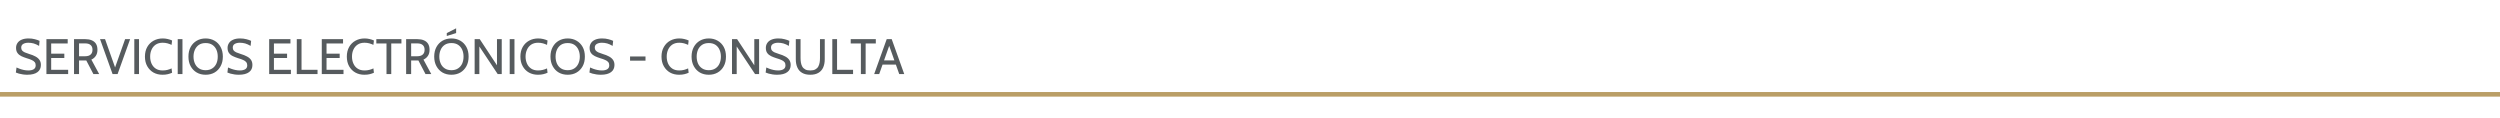
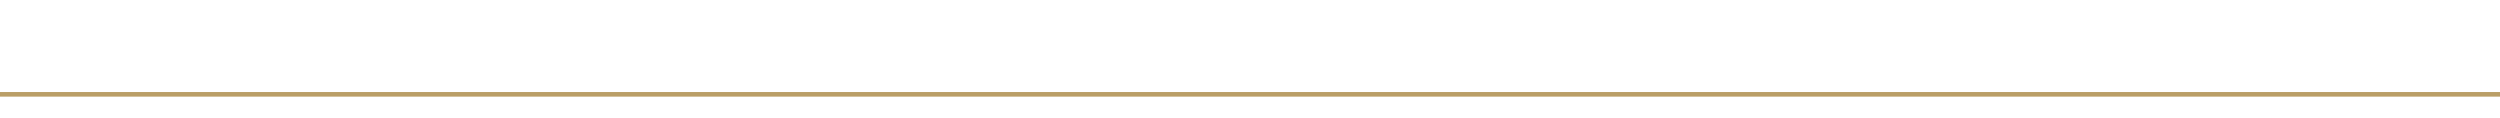
<svg xmlns="http://www.w3.org/2000/svg" xml:space="preserve" width="489px" height="23px" version="1.1" style="shape-rendering:geometricPrecision; text-rendering:geometricPrecision; image-rendering:optimizeQuality; fill-rule:evenodd; clip-rule:evenodd" viewBox="0 0 489 23">
  <defs>
    <style type="text/css">
   
    .str0 {stroke:#BA9E66;stroke-width:0.9;stroke-miterlimit:22.926}
    .fil1 {fill:none}
    .fil0 {fill:white}
    .fil2 {fill:#565B5E;fill-rule:nonzero}
   
  </style>
  </defs>
  <g id="Layer_x0020_1">
-     <rect class="fil0" width="489" height="23" />
    <line class="fil1 str0" x1="0" y1="18.45" x2="489" y2="18.45" />
-     <path class="fil2" d="M5.33 14.62c-0.28,0 -0.56,-0.02 -0.84,-0.06 -0.29,-0.04 -0.55,-0.1 -0.79,-0.16 -0.24,-0.07 -0.44,-0.14 -0.6,-0.21l0.13 -0.99c0.17,0.09 0.39,0.17 0.63,0.26 0.25,0.09 0.52,0.17 0.81,0.23 0.29,0.06 0.58,0.09 0.88,0.09 0.44,0 0.79,-0.08 1.05,-0.24 0.25,-0.16 0.38,-0.41 0.38,-0.75 0,-0.26 -0.06,-0.47 -0.19,-0.63 -0.13,-0.17 -0.33,-0.31 -0.59,-0.42 -0.26,-0.12 -0.59,-0.24 -0.98,-0.35 -0.38,-0.12 -0.72,-0.25 -1.04,-0.4 -0.31,-0.15 -0.56,-0.35 -0.75,-0.61 -0.19,-0.25 -0.29,-0.59 -0.29,-1.01 0,-0.36 0.09,-0.68 0.28,-0.96 0.19,-0.28 0.46,-0.5 0.82,-0.65 0.37,-0.16 0.81,-0.24 1.34,-0.24 0.45,0 0.86,0.05 1.23,0.15 0.38,0.1 0.69,0.2 0.93,0.32l-0.09 0.99c-0.37,-0.22 -0.73,-0.38 -1.06,-0.48 -0.34,-0.09 -0.69,-0.14 -1.05,-0.14 -0.4,0 -0.73,0.08 -0.99,0.23 -0.26,0.15 -0.4,0.39 -0.4,0.73 0,0.23 0.06,0.41 0.18,0.56 0.12,0.14 0.29,0.26 0.52,0.37 0.23,0.1 0.52,0.2 0.86,0.31 0.48,0.14 0.89,0.3 1.23,0.49 0.34,0.18 0.6,0.41 0.78,0.67 0.19,0.27 0.28,0.6 0.28,1 0,0.29 -0.06,0.56 -0.17,0.79 -0.11,0.24 -0.28,0.44 -0.5,0.6 -0.22,0.17 -0.49,0.29 -0.83,0.38 -0.33,0.09 -0.72,0.13 -1.17,0.13zm3.75 -0.13l0 -6.83 4.16 0 0 0.84 -3.23 0 0 2 2.57 0 0 0.84 -2.57 0 0 2.31 3.32 0 0 0.84 -4.25 0zm5.4 0l0 -6.83 2.22 0c0.47,0 0.89,0.07 1.24,0.22 0.36,0.15 0.63,0.37 0.83,0.68 0.19,0.3 0.29,0.7 0.29,1.18 0,0.47 -0.1,0.86 -0.31,1.17 -0.2,0.32 -0.49,0.57 -0.88,0.75l1.53 2.83 -1.13 0 -1.39 -2.66c-0.01,0 -0.01,0 -0.02,0 -0.01,0 -0.02,0 -0.03,0l-1.37 0 0 2.66 -0.98 0zm0.98 -3.49l1.23 0c0.46,0 0.81,-0.12 1.05,-0.34 0.24,-0.22 0.35,-0.53 0.35,-0.92 0,-0.4 -0.11,-0.71 -0.35,-0.92 -0.24,-0.22 -0.59,-0.33 -1.05,-0.33l-1.23 0 0 2.51zm6.56 3.49l-2.45 -6.83 0.98 0 2.1 5.92 -0.28 0 2.1 -5.92 0.98 0 -2.45 6.83 -0.98 0zm4.25 0l0 -6.83 0.92 0 0 6.83 -0.92 0zm5.53 0.13c-0.67,0 -1.26,-0.14 -1.78,-0.43 -0.51,-0.29 -0.92,-0.71 -1.22,-1.24 -0.3,-0.53 -0.45,-1.15 -0.45,-1.88 0,-0.72 0.15,-1.35 0.45,-1.88 0.3,-0.53 0.72,-0.94 1.24,-1.23 0.53,-0.29 1.12,-0.44 1.79,-0.44 0.35,0 0.68,0.04 1,0.12 0.31,0.07 0.59,0.17 0.83,0.28l-0.1 0.86c-0.24,-0.12 -0.51,-0.21 -0.8,-0.3 -0.3,-0.08 -0.61,-0.12 -0.94,-0.12 -0.53,0 -0.98,0.12 -1.35,0.36 -0.36,0.25 -0.64,0.57 -0.82,0.98 -0.19,0.41 -0.28,0.87 -0.28,1.37 0,0.51 0.09,0.96 0.27,1.37 0.19,0.41 0.46,0.74 0.82,0.98 0.36,0.24 0.81,0.36 1.34,0.36 0.34,0 0.66,-0.03 0.95,-0.11 0.28,-0.07 0.55,-0.17 0.81,-0.29l0.1 0.85c-0.25,0.11 -0.52,0.21 -0.83,0.28 -0.3,0.08 -0.65,0.11 -1.03,0.11zm2.96 -0.13l0 -6.83 0.93 0 0 6.83 -0.93 0zm5.46 0.13c-0.65,0 -1.23,-0.14 -1.73,-0.43 -0.51,-0.29 -0.91,-0.71 -1.2,-1.24 -0.29,-0.53 -0.43,-1.15 -0.43,-1.88 0,-0.72 0.14,-1.35 0.43,-1.88 0.29,-0.53 0.69,-0.94 1.2,-1.23 0.5,-0.29 1.08,-0.44 1.73,-0.44 0.65,0 1.23,0.15 1.74,0.44 0.51,0.29 0.9,0.7 1.19,1.23 0.29,0.53 0.44,1.16 0.44,1.88 0,0.73 -0.15,1.35 -0.44,1.88 -0.29,0.53 -0.68,0.95 -1.19,1.24 -0.51,0.29 -1.09,0.43 -1.74,0.43zm0 -0.89c0.53,0 0.96,-0.12 1.31,-0.36 0.36,-0.23 0.62,-0.55 0.8,-0.95 0.18,-0.4 0.26,-0.85 0.26,-1.35 0,-0.49 -0.08,-0.94 -0.26,-1.34 -0.18,-0.4 -0.44,-0.72 -0.8,-0.96 -0.35,-0.23 -0.78,-0.35 -1.31,-0.35 -0.52,0 -0.96,0.12 -1.31,0.35 -0.35,0.24 -0.61,0.56 -0.79,0.96 -0.18,0.4 -0.27,0.85 -0.27,1.34 0,0.5 0.09,0.95 0.27,1.35 0.18,0.4 0.44,0.72 0.79,0.95 0.35,0.24 0.79,0.36 1.31,0.36zm6.49 0.89c-0.28,0 -0.57,-0.02 -0.85,-0.06 -0.28,-0.04 -0.54,-0.1 -0.78,-0.16 -0.25,-0.07 -0.44,-0.14 -0.6,-0.21l0.12 -0.99c0.18,0.09 0.39,0.17 0.64,0.26 0.25,0.09 0.52,0.17 0.81,0.23 0.29,0.06 0.58,0.09 0.87,0.09 0.44,0 0.79,-0.08 1.05,-0.24 0.26,-0.16 0.39,-0.41 0.39,-0.75 0,-0.26 -0.07,-0.47 -0.2,-0.63 -0.13,-0.17 -0.32,-0.31 -0.58,-0.42 -0.27,-0.12 -0.59,-0.24 -0.99,-0.35 -0.37,-0.12 -0.72,-0.25 -1.03,-0.4 -0.32,-0.15 -0.57,-0.35 -0.76,-0.61 -0.19,-0.25 -0.29,-0.59 -0.29,-1.01 0,-0.36 0.1,-0.68 0.29,-0.96 0.18,-0.28 0.46,-0.5 0.82,-0.65 0.36,-0.16 0.81,-0.24 1.33,-0.24 0.45,0 0.86,0.05 1.24,0.15 0.38,0.1 0.69,0.2 0.93,0.32l-0.1 0.99c-0.37,-0.22 -0.72,-0.38 -1.06,-0.48 -0.34,-0.09 -0.68,-0.14 -1.05,-0.14 -0.4,0 -0.73,0.08 -0.99,0.23 -0.26,0.15 -0.39,0.39 -0.39,0.73 0,0.23 0.06,0.41 0.18,0.56 0.11,0.14 0.29,0.26 0.52,0.37 0.23,0.1 0.52,0.2 0.86,0.31 0.47,0.14 0.88,0.3 1.22,0.49 0.35,0.18 0.61,0.41 0.79,0.67 0.18,0.27 0.27,0.6 0.27,1 0,0.29 -0.05,0.56 -0.16,0.79 -0.11,0.24 -0.28,0.44 -0.5,0.6 -0.22,0.17 -0.5,0.29 -0.83,0.38 -0.33,0.09 -0.73,0.13 -1.17,0.13zm5.94 -0.13l0 -6.83 4.16 0 0 0.84 -3.23 0 0 2 2.57 0 0 0.84 -2.57 0 0 2.31 3.32 0 0 0.84 -4.25 0zm5.4 0l0 -6.83 0.93 0 0 5.99 3.13 0 0 0.84 -4.06 0zm4.89 0l0 -6.83 4.16 0 0 0.84 -3.23 0 0 2 2.57 0 0 0.84 -2.57 0 0 2.31 3.32 0 0 0.84 -4.25 0zm8.34 0.13c-0.66,0 -1.25,-0.14 -1.77,-0.43 -0.52,-0.29 -0.93,-0.71 -1.23,-1.24 -0.29,-0.53 -0.44,-1.15 -0.44,-1.88 0,-0.72 0.15,-1.35 0.45,-1.88 0.3,-0.53 0.71,-0.94 1.24,-1.23 0.52,-0.29 1.12,-0.44 1.79,-0.44 0.35,0 0.68,0.04 0.99,0.12 0.32,0.07 0.59,0.17 0.83,0.28l-0.1 0.86c-0.24,-0.12 -0.51,-0.21 -0.8,-0.3 -0.29,-0.08 -0.6,-0.12 -0.93,-0.12 -0.54,0 -0.99,0.12 -1.35,0.36 -0.37,0.25 -0.64,0.57 -0.83,0.98 -0.19,0.41 -0.28,0.87 -0.28,1.37 0,0.51 0.09,0.96 0.28,1.37 0.18,0.41 0.45,0.74 0.82,0.98 0.36,0.24 0.81,0.36 1.34,0.36 0.34,0 0.65,-0.03 0.94,-0.11 0.29,-0.07 0.56,-0.17 0.81,-0.29l0.1 0.85c-0.24,0.11 -0.52,0.21 -0.82,0.28 -0.31,0.08 -0.65,0.11 -1.04,0.11zm4.32 -0.13l0 -5.99 -1.99 0 0 -0.84 4.91 0 0 0.84 -1.99 0 0 5.99 -0.93 0zm3.84 0l0 -6.83 2.22 0c0.47,0 0.89,0.07 1.24,0.22 0.36,0.15 0.63,0.37 0.83,0.68 0.19,0.3 0.29,0.7 0.29,1.18 0,0.47 -0.1,0.86 -0.31,1.17 -0.2,0.32 -0.5,0.57 -0.88,0.75l1.53 2.83 -1.13 0 -1.39 -2.66c-0.01,0 -0.02,0 -0.02,0 -0.01,0 -0.02,0 -0.03,0l-1.37 0 0 2.66 -0.98 0zm0.98 -3.49l1.23 0c0.46,0 0.81,-0.12 1.05,-0.34 0.24,-0.22 0.35,-0.53 0.35,-0.92 0,-0.4 -0.11,-0.71 -0.35,-0.92 -0.24,-0.22 -0.59,-0.33 -1.05,-0.33l-1.23 0 0 2.51zm7.88 3.62c-0.65,0 -1.23,-0.14 -1.74,-0.43 -0.5,-0.29 -0.9,-0.71 -1.19,-1.24 -0.29,-0.53 -0.44,-1.15 -0.44,-1.88 0,-0.72 0.15,-1.35 0.44,-1.88 0.29,-0.53 0.69,-0.94 1.19,-1.23 0.51,-0.29 1.09,-0.44 1.74,-0.44 0.65,0 1.23,0.15 1.74,0.44 0.5,0.29 0.9,0.7 1.19,1.23 0.29,0.53 0.43,1.16 0.43,1.88 0,0.73 -0.14,1.35 -0.43,1.88 -0.29,0.53 -0.69,0.95 -1.19,1.24 -0.51,0.29 -1.09,0.43 -1.74,0.43zm0 -0.89c0.52,0 0.96,-0.12 1.31,-0.36 0.35,-0.23 0.62,-0.55 0.8,-0.95 0.17,-0.4 0.26,-0.85 0.26,-1.35 0,-0.49 -0.09,-0.94 -0.26,-1.34 -0.18,-0.4 -0.45,-0.72 -0.8,-0.96 -0.35,-0.23 -0.79,-0.35 -1.31,-0.35 -0.52,0 -0.96,0.12 -1.31,0.35 -0.35,0.24 -0.62,0.56 -0.79,0.96 -0.18,0.4 -0.27,0.85 -0.27,1.34 0,0.5 0.09,0.95 0.27,1.35 0.17,0.4 0.44,0.72 0.79,0.95 0.35,0.24 0.79,0.36 1.31,0.36zm-0.91 -6.69l0 -0.57 1.83 -0.93 0 0.93 -1.83 0.57zm5.45 7.45l0 -6.83 1 0 3.37 5.11 0 -5.11 0.93 0 0 6.83 -0.79 0 -3.59 -5.4 0 5.4 -0.92 0zm6.86 0l0 -6.83 0.93 0 0 6.83 -0.93 0zm5.53 0.13c-0.66,0 -1.25,-0.14 -1.77,-0.43 -0.52,-0.29 -0.93,-0.71 -1.22,-1.24 -0.3,-0.53 -0.45,-1.15 -0.45,-1.88 0,-0.72 0.15,-1.35 0.45,-1.88 0.3,-0.53 0.72,-0.94 1.24,-1.23 0.53,-0.29 1.12,-0.44 1.79,-0.44 0.35,0 0.68,0.04 1,0.12 0.31,0.07 0.59,0.17 0.83,0.28l-0.1 0.86c-0.25,-0.12 -0.51,-0.21 -0.81,-0.3 -0.29,-0.08 -0.6,-0.12 -0.93,-0.12 -0.53,0 -0.98,0.12 -1.35,0.36 -0.36,0.25 -0.64,0.57 -0.82,0.98 -0.19,0.41 -0.29,0.87 -0.29,1.37 0,0.51 0.1,0.96 0.28,1.37 0.18,0.41 0.46,0.74 0.82,0.98 0.36,0.24 0.81,0.36 1.34,0.36 0.34,0 0.65,-0.03 0.94,-0.11 0.29,-0.07 0.56,-0.17 0.82,-0.29l0.1 0.85c-0.25,0.11 -0.52,0.21 -0.83,0.28 -0.3,0.08 -0.65,0.11 -1.04,0.11zm5.81 0c-0.65,0 -1.23,-0.14 -1.74,-0.43 -0.51,-0.29 -0.9,-0.71 -1.19,-1.24 -0.29,-0.53 -0.44,-1.15 -0.44,-1.88 0,-0.72 0.15,-1.35 0.44,-1.88 0.29,-0.53 0.68,-0.94 1.19,-1.23 0.51,-0.29 1.09,-0.44 1.74,-0.44 0.65,0 1.23,0.15 1.73,0.44 0.51,0.29 0.91,0.7 1.2,1.23 0.29,0.53 0.43,1.16 0.43,1.88 0,0.73 -0.14,1.35 -0.43,1.88 -0.29,0.53 -0.69,0.95 -1.2,1.24 -0.5,0.29 -1.08,0.43 -1.73,0.43zm0 -0.89c0.52,0 0.96,-0.12 1.31,-0.36 0.35,-0.23 0.61,-0.55 0.79,-0.95 0.18,-0.4 0.27,-0.85 0.27,-1.35 0,-0.49 -0.09,-0.94 -0.27,-1.34 -0.18,-0.4 -0.44,-0.72 -0.79,-0.96 -0.35,-0.23 -0.79,-0.35 -1.31,-0.35 -0.53,0 -0.96,0.12 -1.32,0.35 -0.35,0.24 -0.61,0.56 -0.79,0.96 -0.17,0.4 -0.26,0.85 -0.26,1.34 0,0.5 0.09,0.95 0.26,1.35 0.18,0.4 0.44,0.72 0.79,0.95 0.36,0.24 0.79,0.36 1.32,0.36zm6.48 0.89c-0.28,0 -0.56,-0.02 -0.85,-0.06 -0.28,-0.04 -0.54,-0.1 -0.78,-0.16 -0.24,-0.07 -0.44,-0.14 -0.6,-0.21l0.13 -0.99c0.17,0.09 0.38,0.17 0.63,0.26 0.25,0.09 0.52,0.17 0.81,0.23 0.29,0.06 0.58,0.09 0.88,0.09 0.44,0 0.79,-0.08 1.04,-0.24 0.26,-0.16 0.39,-0.41 0.39,-0.75 0,-0.26 -0.06,-0.47 -0.19,-0.63 -0.13,-0.17 -0.33,-0.31 -0.59,-0.42 -0.26,-0.12 -0.59,-0.24 -0.98,-0.35 -0.38,-0.12 -0.72,-0.25 -1.04,-0.4 -0.31,-0.15 -0.57,-0.35 -0.76,-0.61 -0.19,-0.25 -0.28,-0.59 -0.28,-1.01 0,-0.36 0.09,-0.68 0.28,-0.96 0.19,-0.28 0.46,-0.5 0.82,-0.65 0.37,-0.16 0.81,-0.24 1.34,-0.24 0.45,0 0.86,0.05 1.23,0.15 0.38,0.1 0.69,0.2 0.93,0.32l-0.1 0.99c-0.37,-0.22 -0.72,-0.38 -1.06,-0.48 -0.33,-0.09 -0.68,-0.14 -1.04,-0.14 -0.4,0 -0.73,0.08 -0.99,0.23 -0.27,0.15 -0.4,0.39 -0.4,0.73 0,0.23 0.06,0.41 0.18,0.56 0.12,0.14 0.29,0.26 0.52,0.37 0.23,0.1 0.52,0.2 0.86,0.31 0.48,0.14 0.89,0.3 1.23,0.49 0.34,0.18 0.6,0.41 0.78,0.67 0.19,0.27 0.28,0.6 0.28,1 0,0.29 -0.06,0.56 -0.17,0.79 -0.11,0.24 -0.28,0.44 -0.5,0.6 -0.22,0.17 -0.5,0.29 -0.83,0.38 -0.33,0.09 -0.72,0.13 -1.17,0.13zm5.72 -2.75l0 -0.83 3.02 0 0 0.83 -3.02 0zm9.6 2.75c-0.67,0 -1.26,-0.14 -1.78,-0.43 -0.51,-0.29 -0.92,-0.71 -1.22,-1.24 -0.3,-0.53 -0.45,-1.15 -0.45,-1.88 0,-0.72 0.15,-1.35 0.46,-1.88 0.3,-0.53 0.71,-0.94 1.23,-1.23 0.53,-0.29 1.12,-0.44 1.79,-0.44 0.35,0 0.68,0.04 1,0.12 0.31,0.07 0.59,0.17 0.83,0.28l-0.1 0.86c-0.24,-0.12 -0.51,-0.21 -0.8,-0.3 -0.3,-0.08 -0.61,-0.12 -0.93,-0.12 -0.54,0 -0.99,0.12 -1.36,0.36 -0.36,0.25 -0.63,0.57 -0.82,0.98 -0.19,0.41 -0.28,0.87 -0.28,1.37 0,0.51 0.09,0.96 0.27,1.37 0.19,0.41 0.46,0.74 0.82,0.98 0.36,0.24 0.81,0.36 1.35,0.36 0.33,0 0.65,-0.03 0.94,-0.11 0.28,-0.07 0.55,-0.17 0.81,-0.29l0.1 0.85c-0.25,0.11 -0.52,0.21 -0.82,0.28 -0.31,0.08 -0.66,0.11 -1.04,0.11zm5.8 0c-0.65,0 -1.23,-0.14 -1.74,-0.43 -0.5,-0.29 -0.9,-0.71 -1.19,-1.24 -0.29,-0.53 -0.44,-1.15 -0.44,-1.88 0,-0.72 0.15,-1.35 0.44,-1.88 0.29,-0.53 0.69,-0.94 1.19,-1.23 0.51,-0.29 1.09,-0.44 1.74,-0.44 0.65,0 1.23,0.15 1.73,0.44 0.51,0.29 0.91,0.7 1.2,1.23 0.29,0.53 0.43,1.16 0.43,1.88 0,0.73 -0.14,1.35 -0.43,1.88 -0.29,0.53 -0.69,0.95 -1.2,1.24 -0.5,0.29 -1.08,0.43 -1.73,0.43zm0 -0.89c0.52,0 0.96,-0.12 1.31,-0.36 0.35,-0.23 0.62,-0.55 0.79,-0.95 0.18,-0.4 0.27,-0.85 0.27,-1.35 0,-0.49 -0.09,-0.94 -0.27,-1.34 -0.17,-0.4 -0.44,-0.72 -0.79,-0.96 -0.35,-0.23 -0.79,-0.35 -1.31,-0.35 -0.52,0 -0.96,0.12 -1.31,0.35 -0.35,0.24 -0.62,0.56 -0.8,0.96 -0.17,0.4 -0.26,0.85 -0.26,1.34 0,0.5 0.09,0.95 0.26,1.35 0.18,0.4 0.45,0.72 0.8,0.95 0.35,0.24 0.79,0.36 1.31,0.36zm4.54 0.76l0 -6.83 1 0 3.36 5.11 0 -5.11 0.94 0 0 6.83 -0.79 0 -3.59 -5.4 0 5.4 -0.92 0zm8.81 0.13c-0.28,0 -0.56,-0.02 -0.85,-0.06 -0.28,-0.04 -0.54,-0.1 -0.78,-0.16 -0.24,-0.07 -0.44,-0.14 -0.6,-0.21l0.13 -0.99c0.17,0.09 0.38,0.17 0.63,0.26 0.25,0.09 0.52,0.17 0.81,0.23 0.29,0.06 0.58,0.09 0.88,0.09 0.44,0 0.78,-0.08 1.04,-0.24 0.26,-0.16 0.39,-0.41 0.39,-0.75 0,-0.26 -0.06,-0.47 -0.19,-0.63 -0.13,-0.17 -0.33,-0.31 -0.59,-0.42 -0.26,-0.12 -0.59,-0.24 -0.98,-0.35 -0.38,-0.12 -0.72,-0.25 -1.04,-0.4 -0.31,-0.15 -0.57,-0.35 -0.76,-0.61 -0.19,-0.25 -0.28,-0.59 -0.28,-1.01 0,-0.36 0.09,-0.68 0.28,-0.96 0.19,-0.28 0.46,-0.5 0.82,-0.65 0.37,-0.16 0.81,-0.24 1.34,-0.24 0.45,0 0.86,0.05 1.23,0.15 0.38,0.1 0.69,0.2 0.93,0.32l-0.1 0.99c-0.37,-0.22 -0.72,-0.38 -1.06,-0.48 -0.33,-0.09 -0.68,-0.14 -1.04,-0.14 -0.4,0 -0.73,0.08 -0.99,0.23 -0.27,0.15 -0.4,0.39 -0.4,0.73 0,0.23 0.06,0.41 0.18,0.56 0.12,0.14 0.29,0.26 0.52,0.37 0.23,0.1 0.52,0.2 0.86,0.31 0.48,0.14 0.89,0.3 1.23,0.49 0.34,0.18 0.6,0.41 0.78,0.67 0.18,0.27 0.28,0.6 0.28,1 0,0.29 -0.06,0.56 -0.17,0.79 -0.11,0.24 -0.28,0.44 -0.5,0.6 -0.22,0.17 -0.5,0.29 -0.83,0.38 -0.33,0.09 -0.72,0.13 -1.17,0.13zm6.5 0c-0.64,0 -1.17,-0.12 -1.59,-0.37 -0.42,-0.24 -0.73,-0.59 -0.93,-1.04 -0.21,-0.46 -0.31,-0.99 -0.31,-1.62l0 -3.93 0.93 0 0 3.68c0,0.31 0.02,0.61 0.07,0.9 0.05,0.3 0.14,0.56 0.27,0.79 0.13,0.23 0.33,0.41 0.58,0.55 0.25,0.14 0.58,0.2 0.98,0.2 0.4,0 0.73,-0.06 0.98,-0.2 0.25,-0.14 0.45,-0.32 0.58,-0.55 0.13,-0.24 0.22,-0.5 0.27,-0.79 0.05,-0.29 0.07,-0.59 0.07,-0.9l0 -3.68 0.93 0 0 3.93c0,0.63 -0.1,1.16 -0.31,1.62 -0.2,0.45 -0.52,0.8 -0.93,1.04 -0.42,0.25 -0.95,0.37 -1.59,0.37zm4.31 -0.13l0 -6.83 0.93 0 0 5.99 3.13 0 0 0.84 -4.06 0zm5.59 0l0 -5.99 -1.99 0 0 -0.84 4.91 0 0 0.84 -1.99 0 0 5.99 -0.93 0zm7 -1.85l-2.92 0 0 -0.83 2.92 0 0 0.83zm-1.6 -4.07l0.28 0 -2.1 5.92 -0.98 0 2.45 -6.83 0.98 0 2.45 6.83 -0.98 0 -2.1 -5.92z" />
  </g>
</svg>